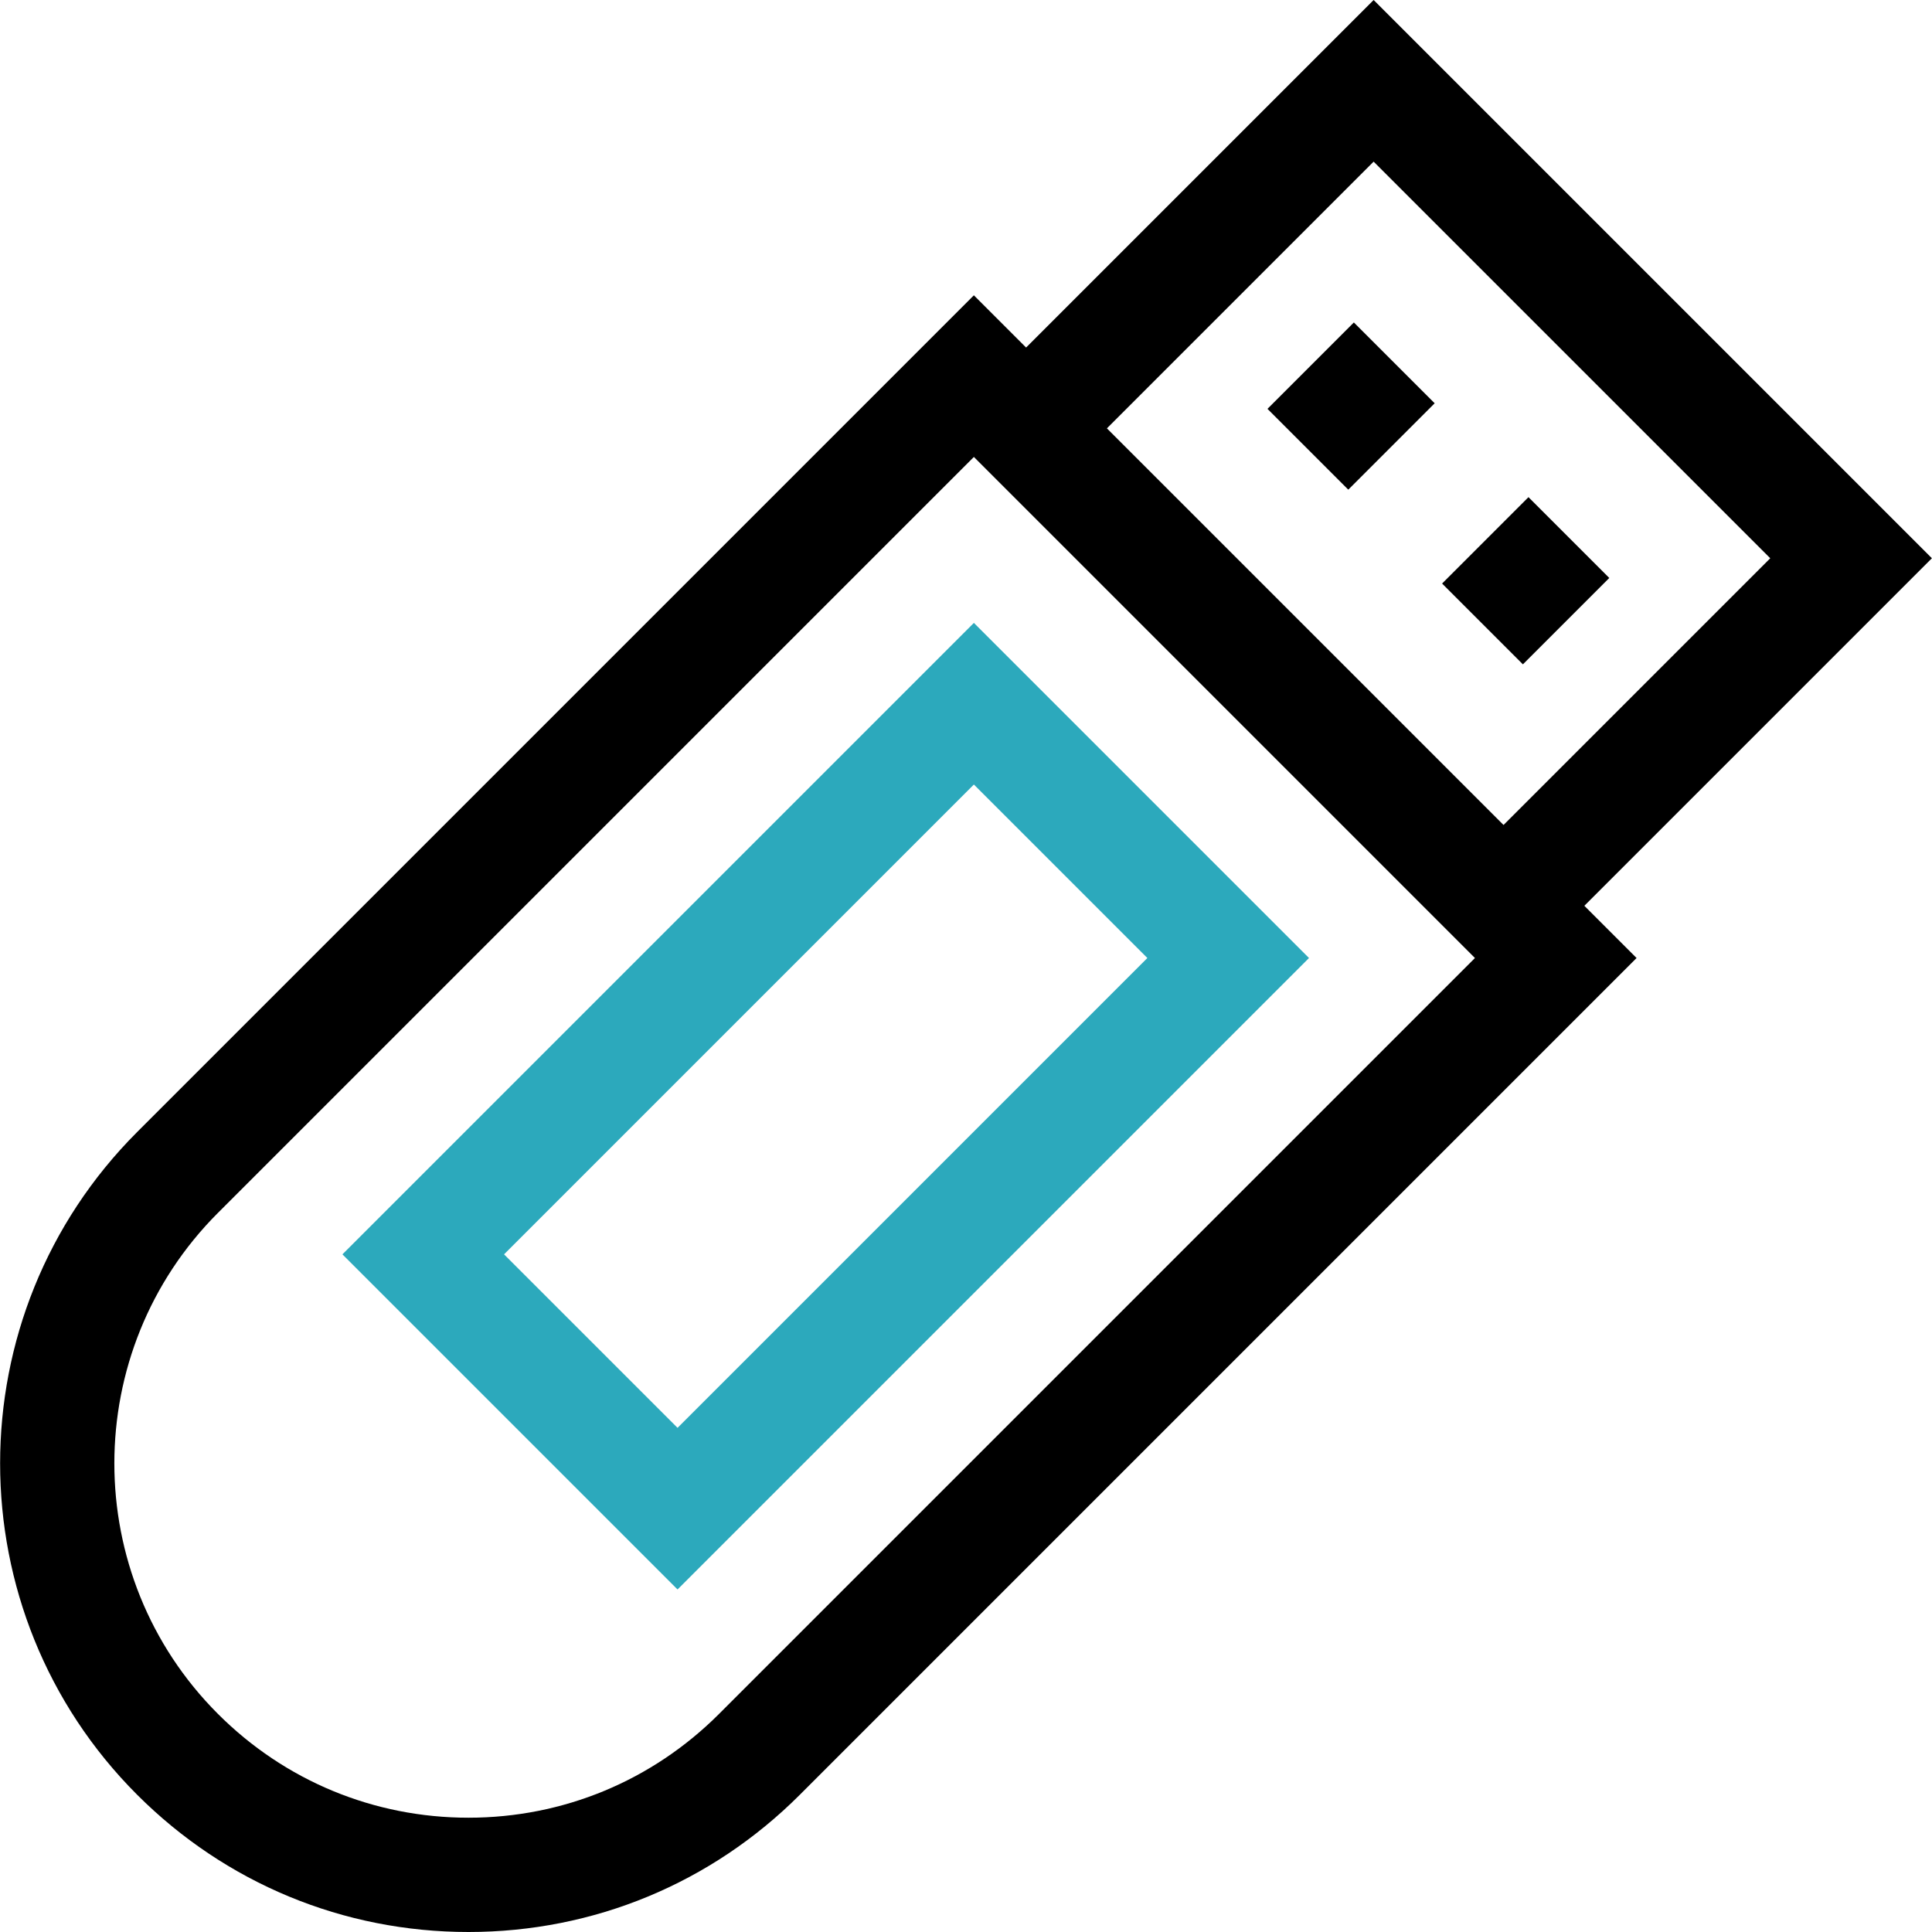
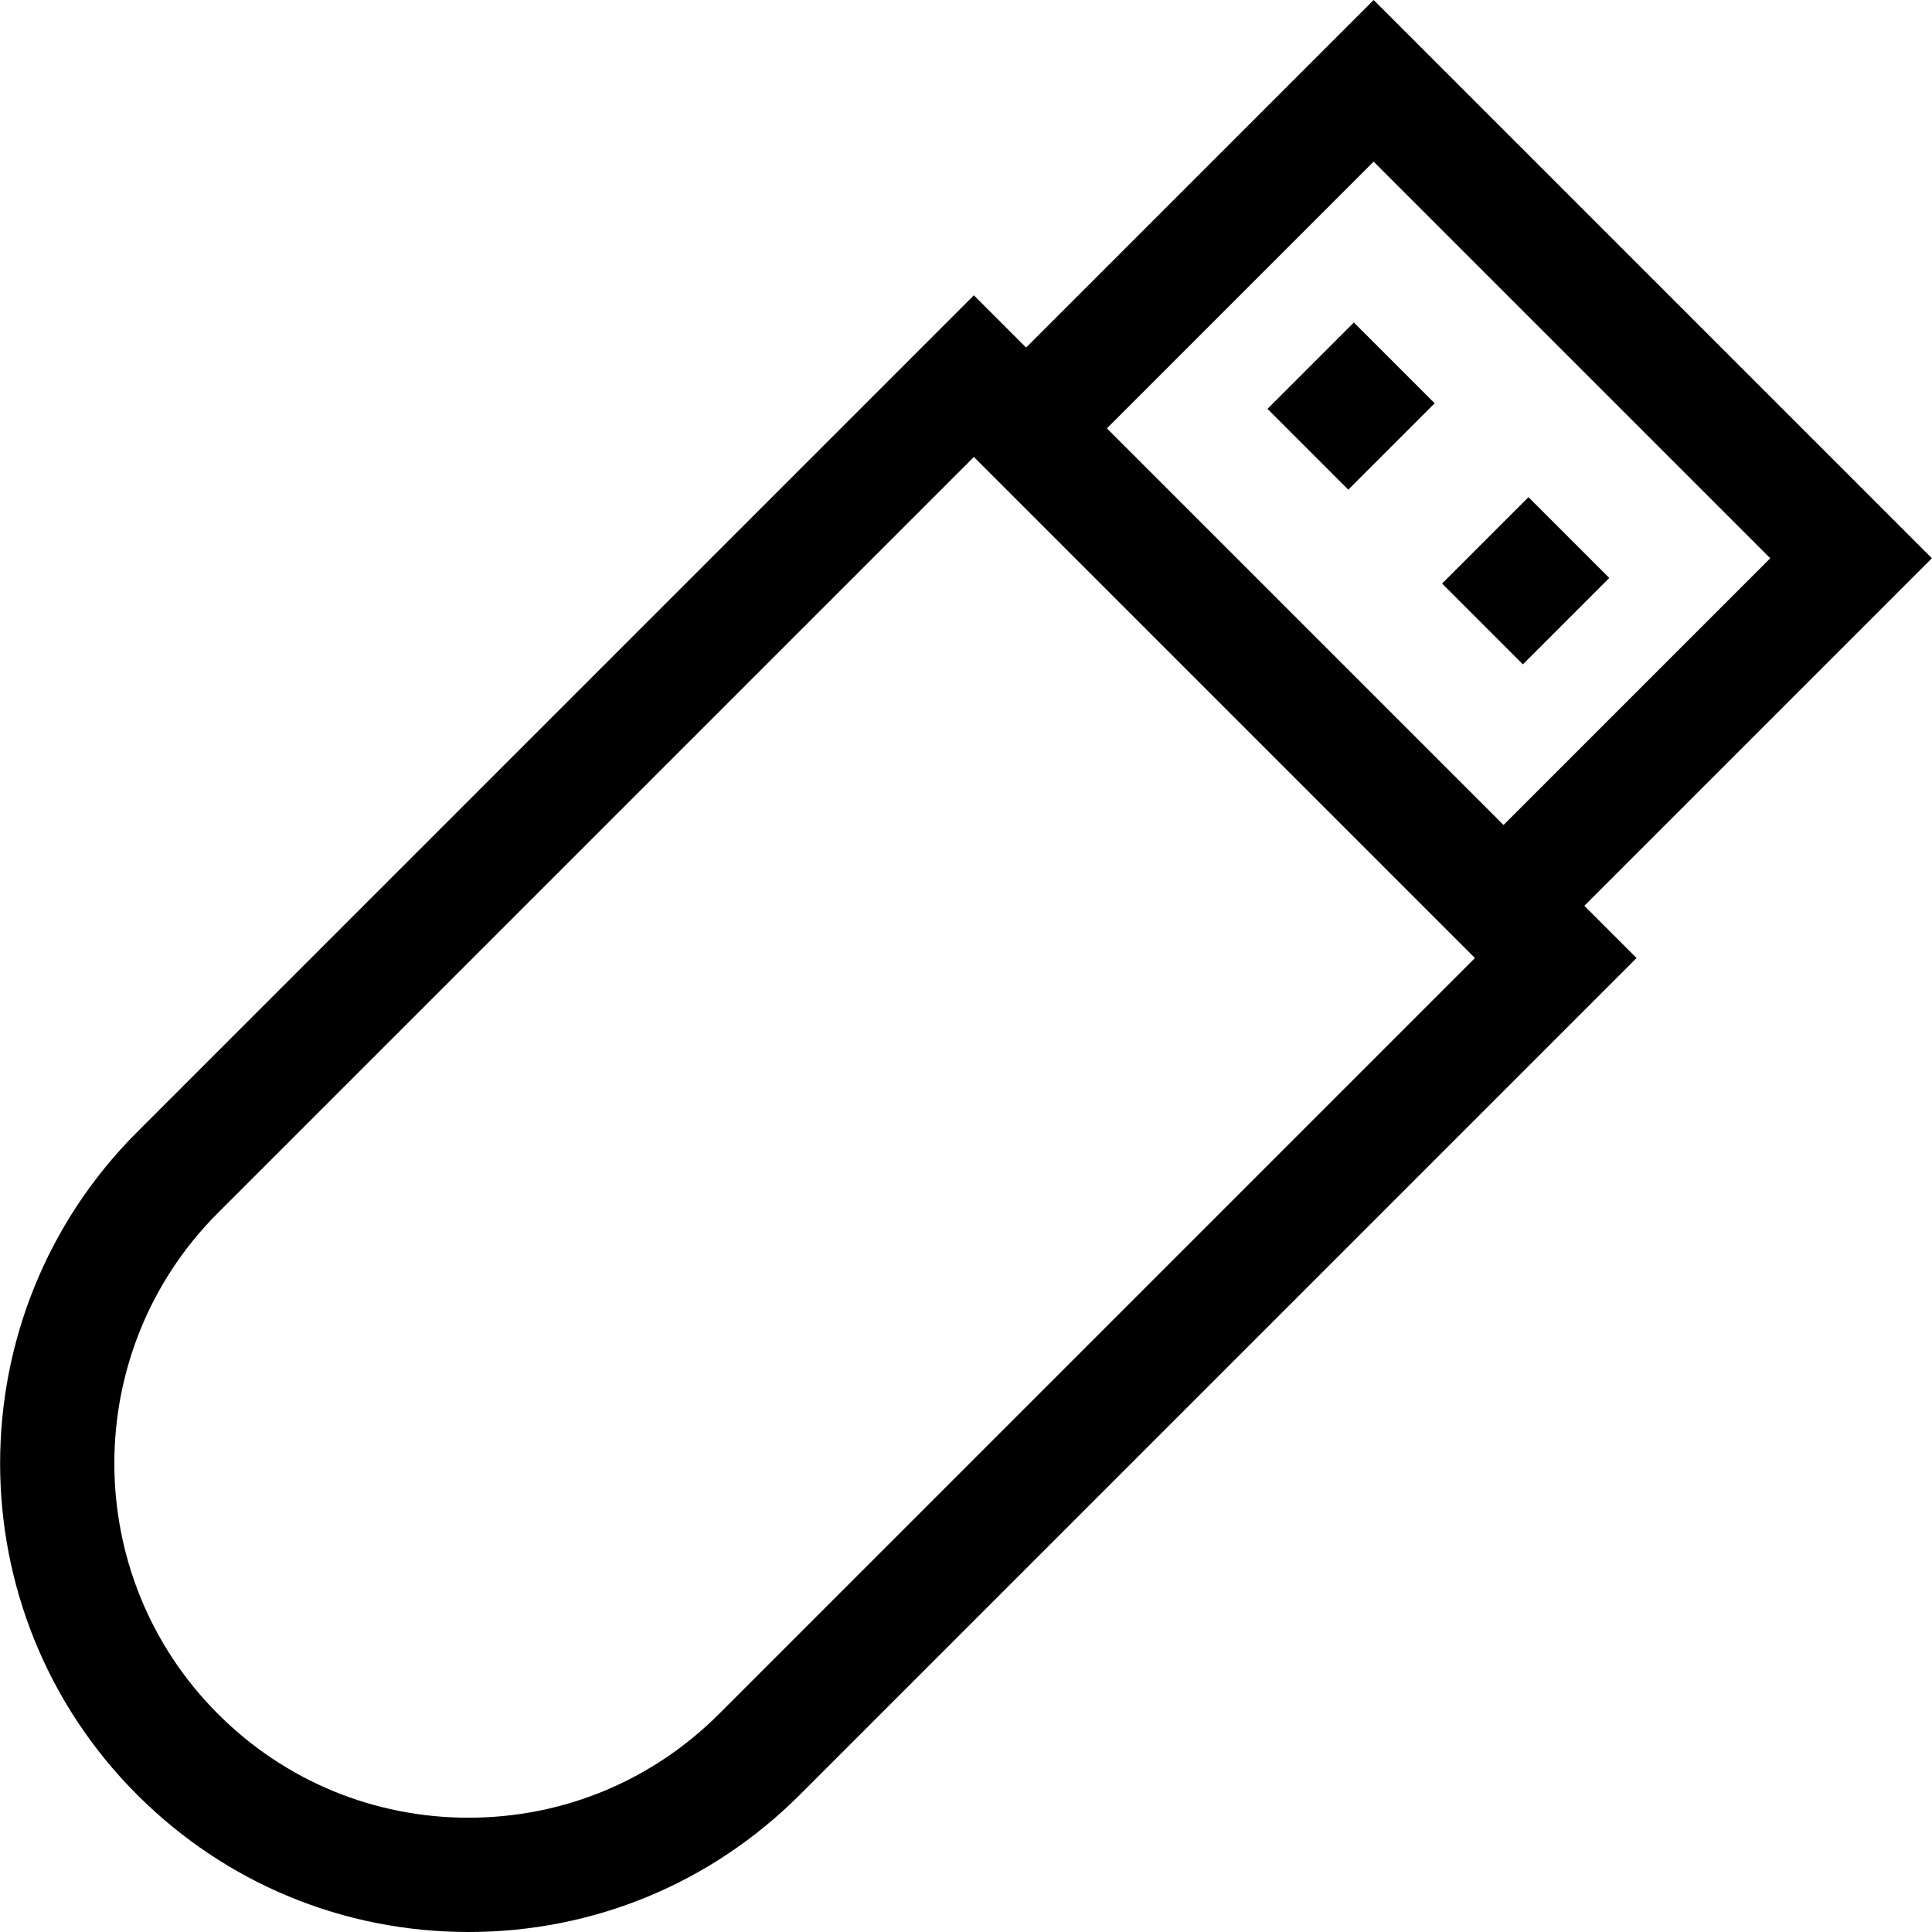
<svg xmlns="http://www.w3.org/2000/svg" fill="#000000" version="1.1" id="Layer_1" width="50px" height="50px" viewBox="0 0 512 512" xml:space="preserve">
  <g>
    <g>
      <path d="M511.97,147.942L364.027,0l-92.101,92.1l-13.84-13.84L36.344,300.003c-48.419,48.42-48.418,127.204,0.001,175.624    C59.8,499.082,90.985,512,124.157,512c33.171,0,64.356-12.918,87.811-36.373L433.71,253.884l-13.84-13.84L511.97,147.942z     M190.55,454.209c-17.734,17.734-41.313,27.502-66.394,27.502c-25.081,0-48.66-9.767-66.395-27.502    c-36.609-36.611-36.61-96.179-0.001-132.789l200.326-200.325l132.789,132.79L190.55,454.209z M293.344,113.518l70.683-70.683    l105.108,105.107l-70.683,70.684L293.344,113.518z" />
    </g>
  </g>
  <g>
    <g>
      <rect x="341.907" y="92.44" transform="matrix(0.707 -0.707 0.707 0.707 28.81 284.723)" width="32.379" height="30.289" />
    </g>
  </g>
  <g>
    <g>
      <rect x="388.193" y="138.732" transform="matrix(0.707 -0.707 0.707 0.707 9.634 331.011)" width="32.379" height="30.289" />
    </g>
  </g>
  <g>
    <g fill="#2ca9bc">
-       <path d="M258.087,165.073L90.745,332.414l88.811,88.811l167.342-167.342L258.087,165.073z M133.579,332.414l124.507-124.507    l45.976,45.976L179.556,378.39L133.579,332.414z" />
-     </g>
+       </g>
  </g>
</svg>